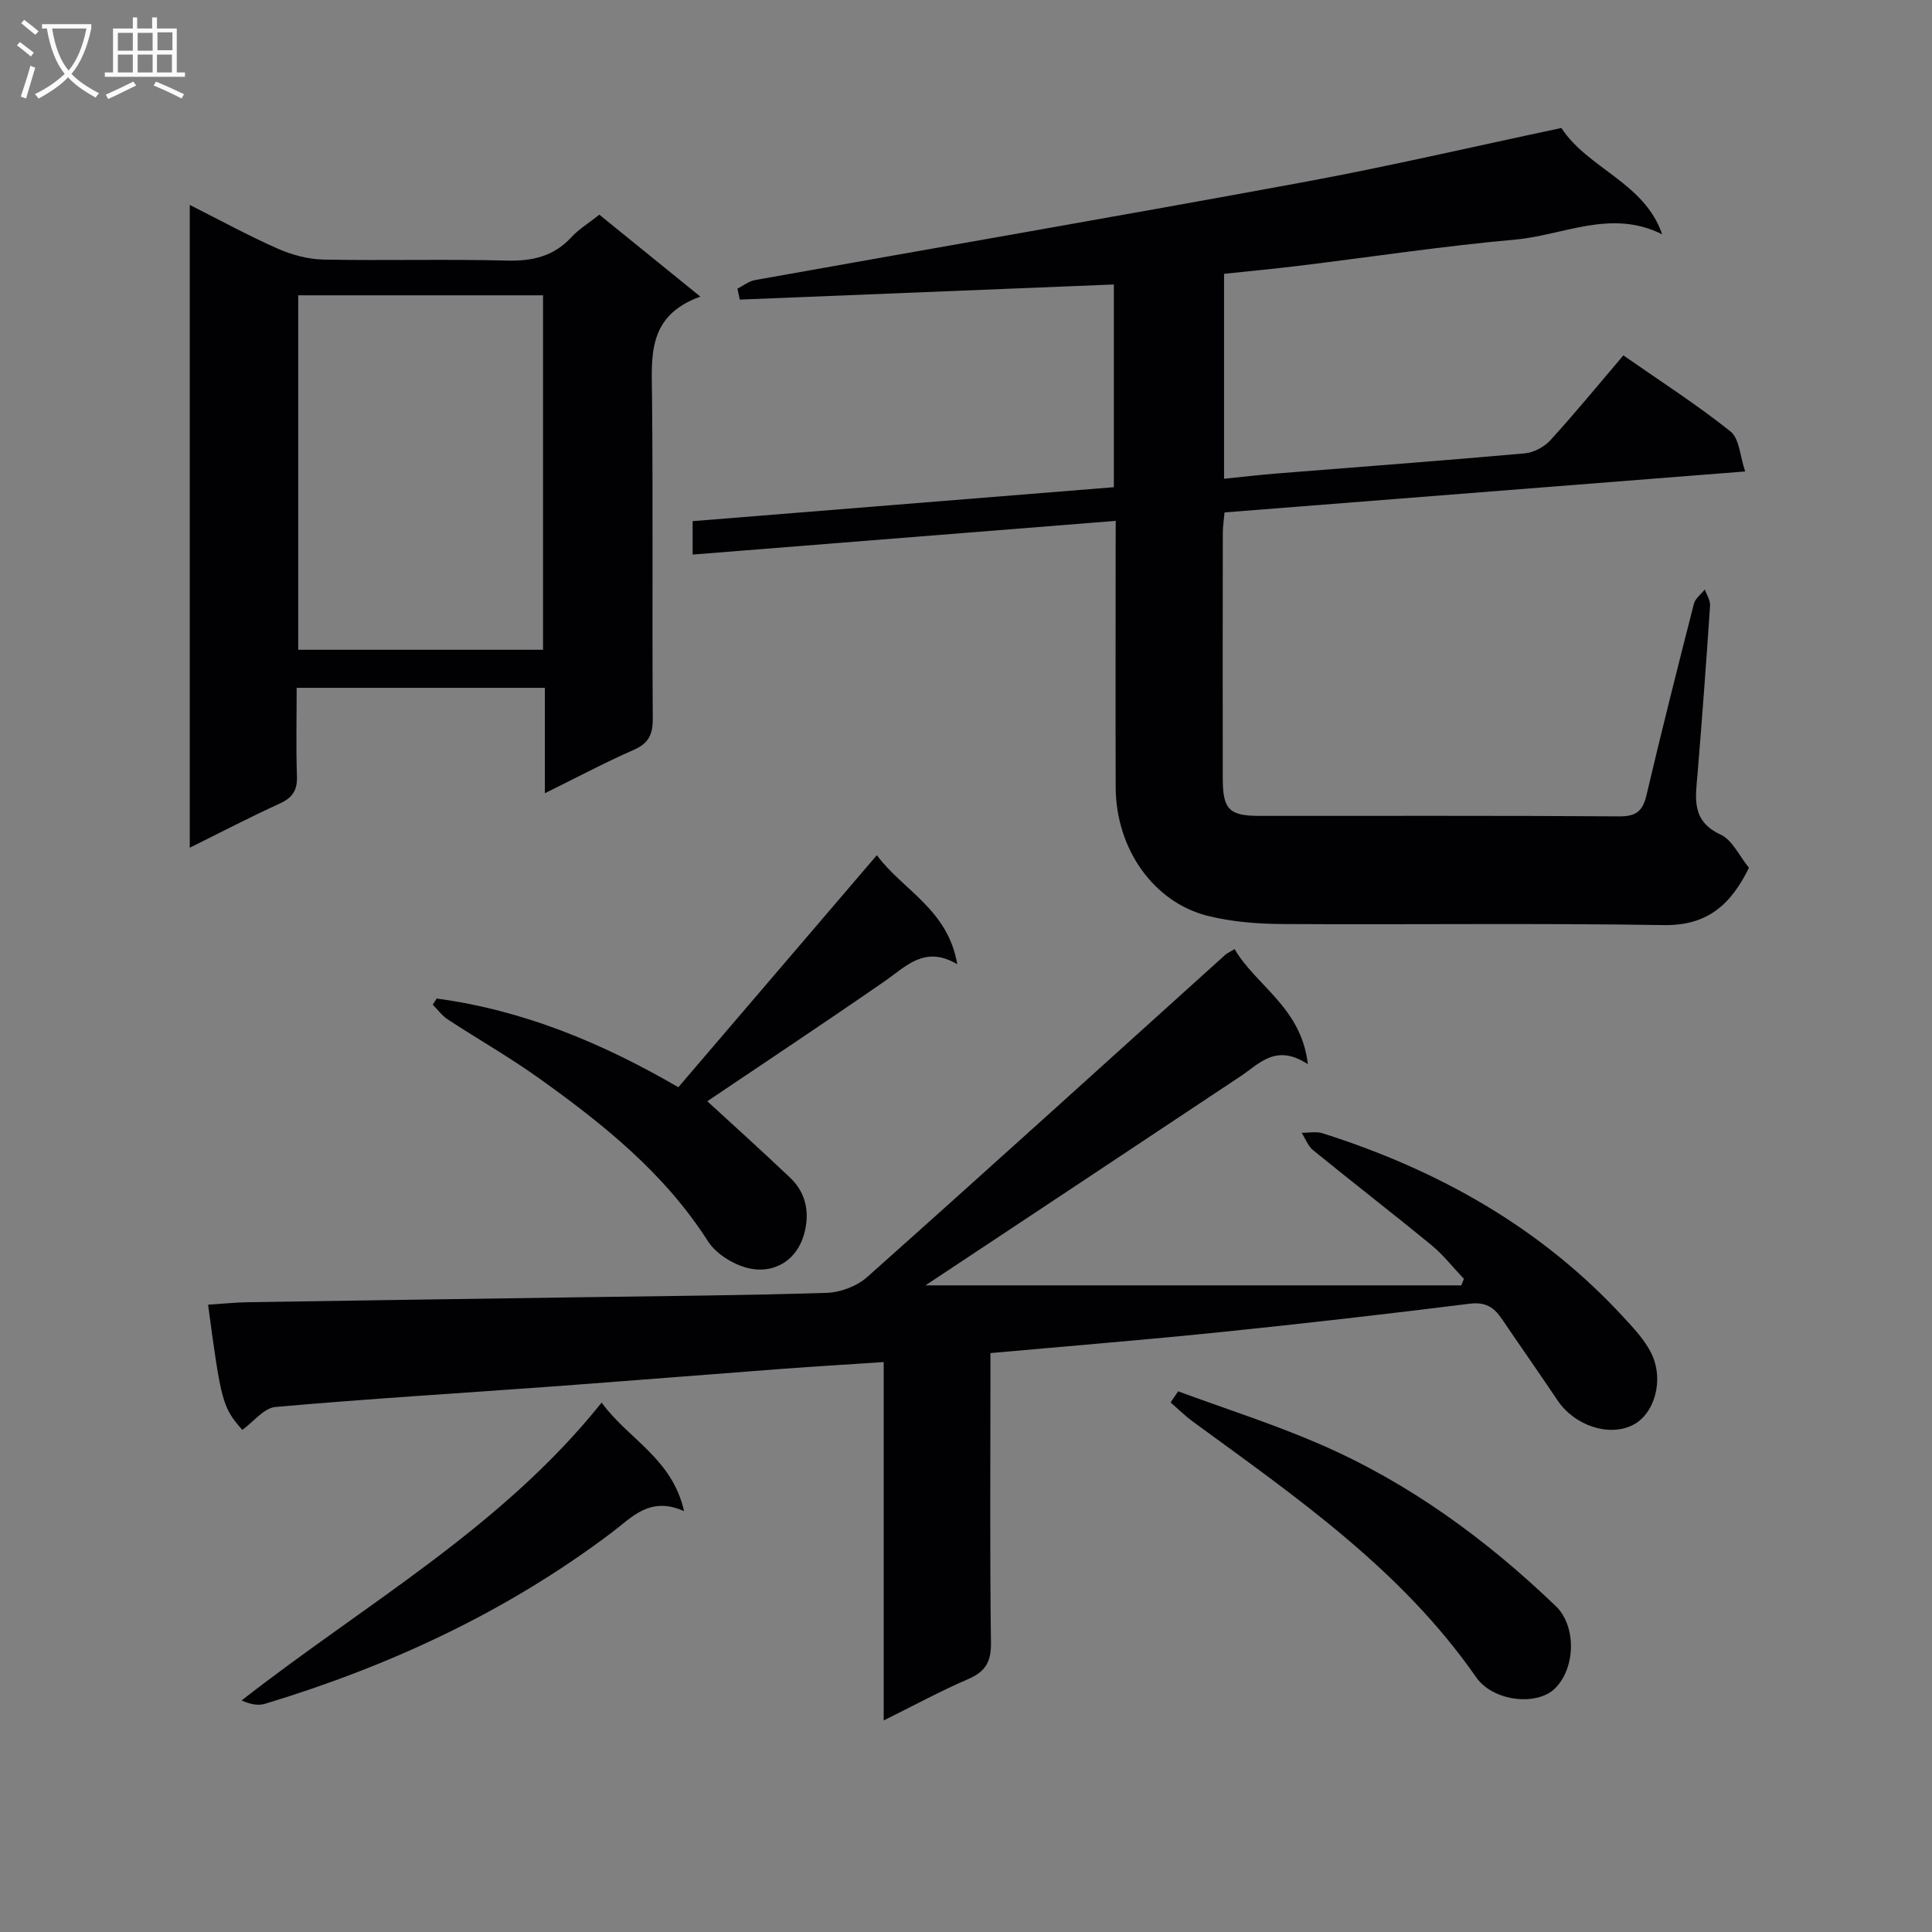
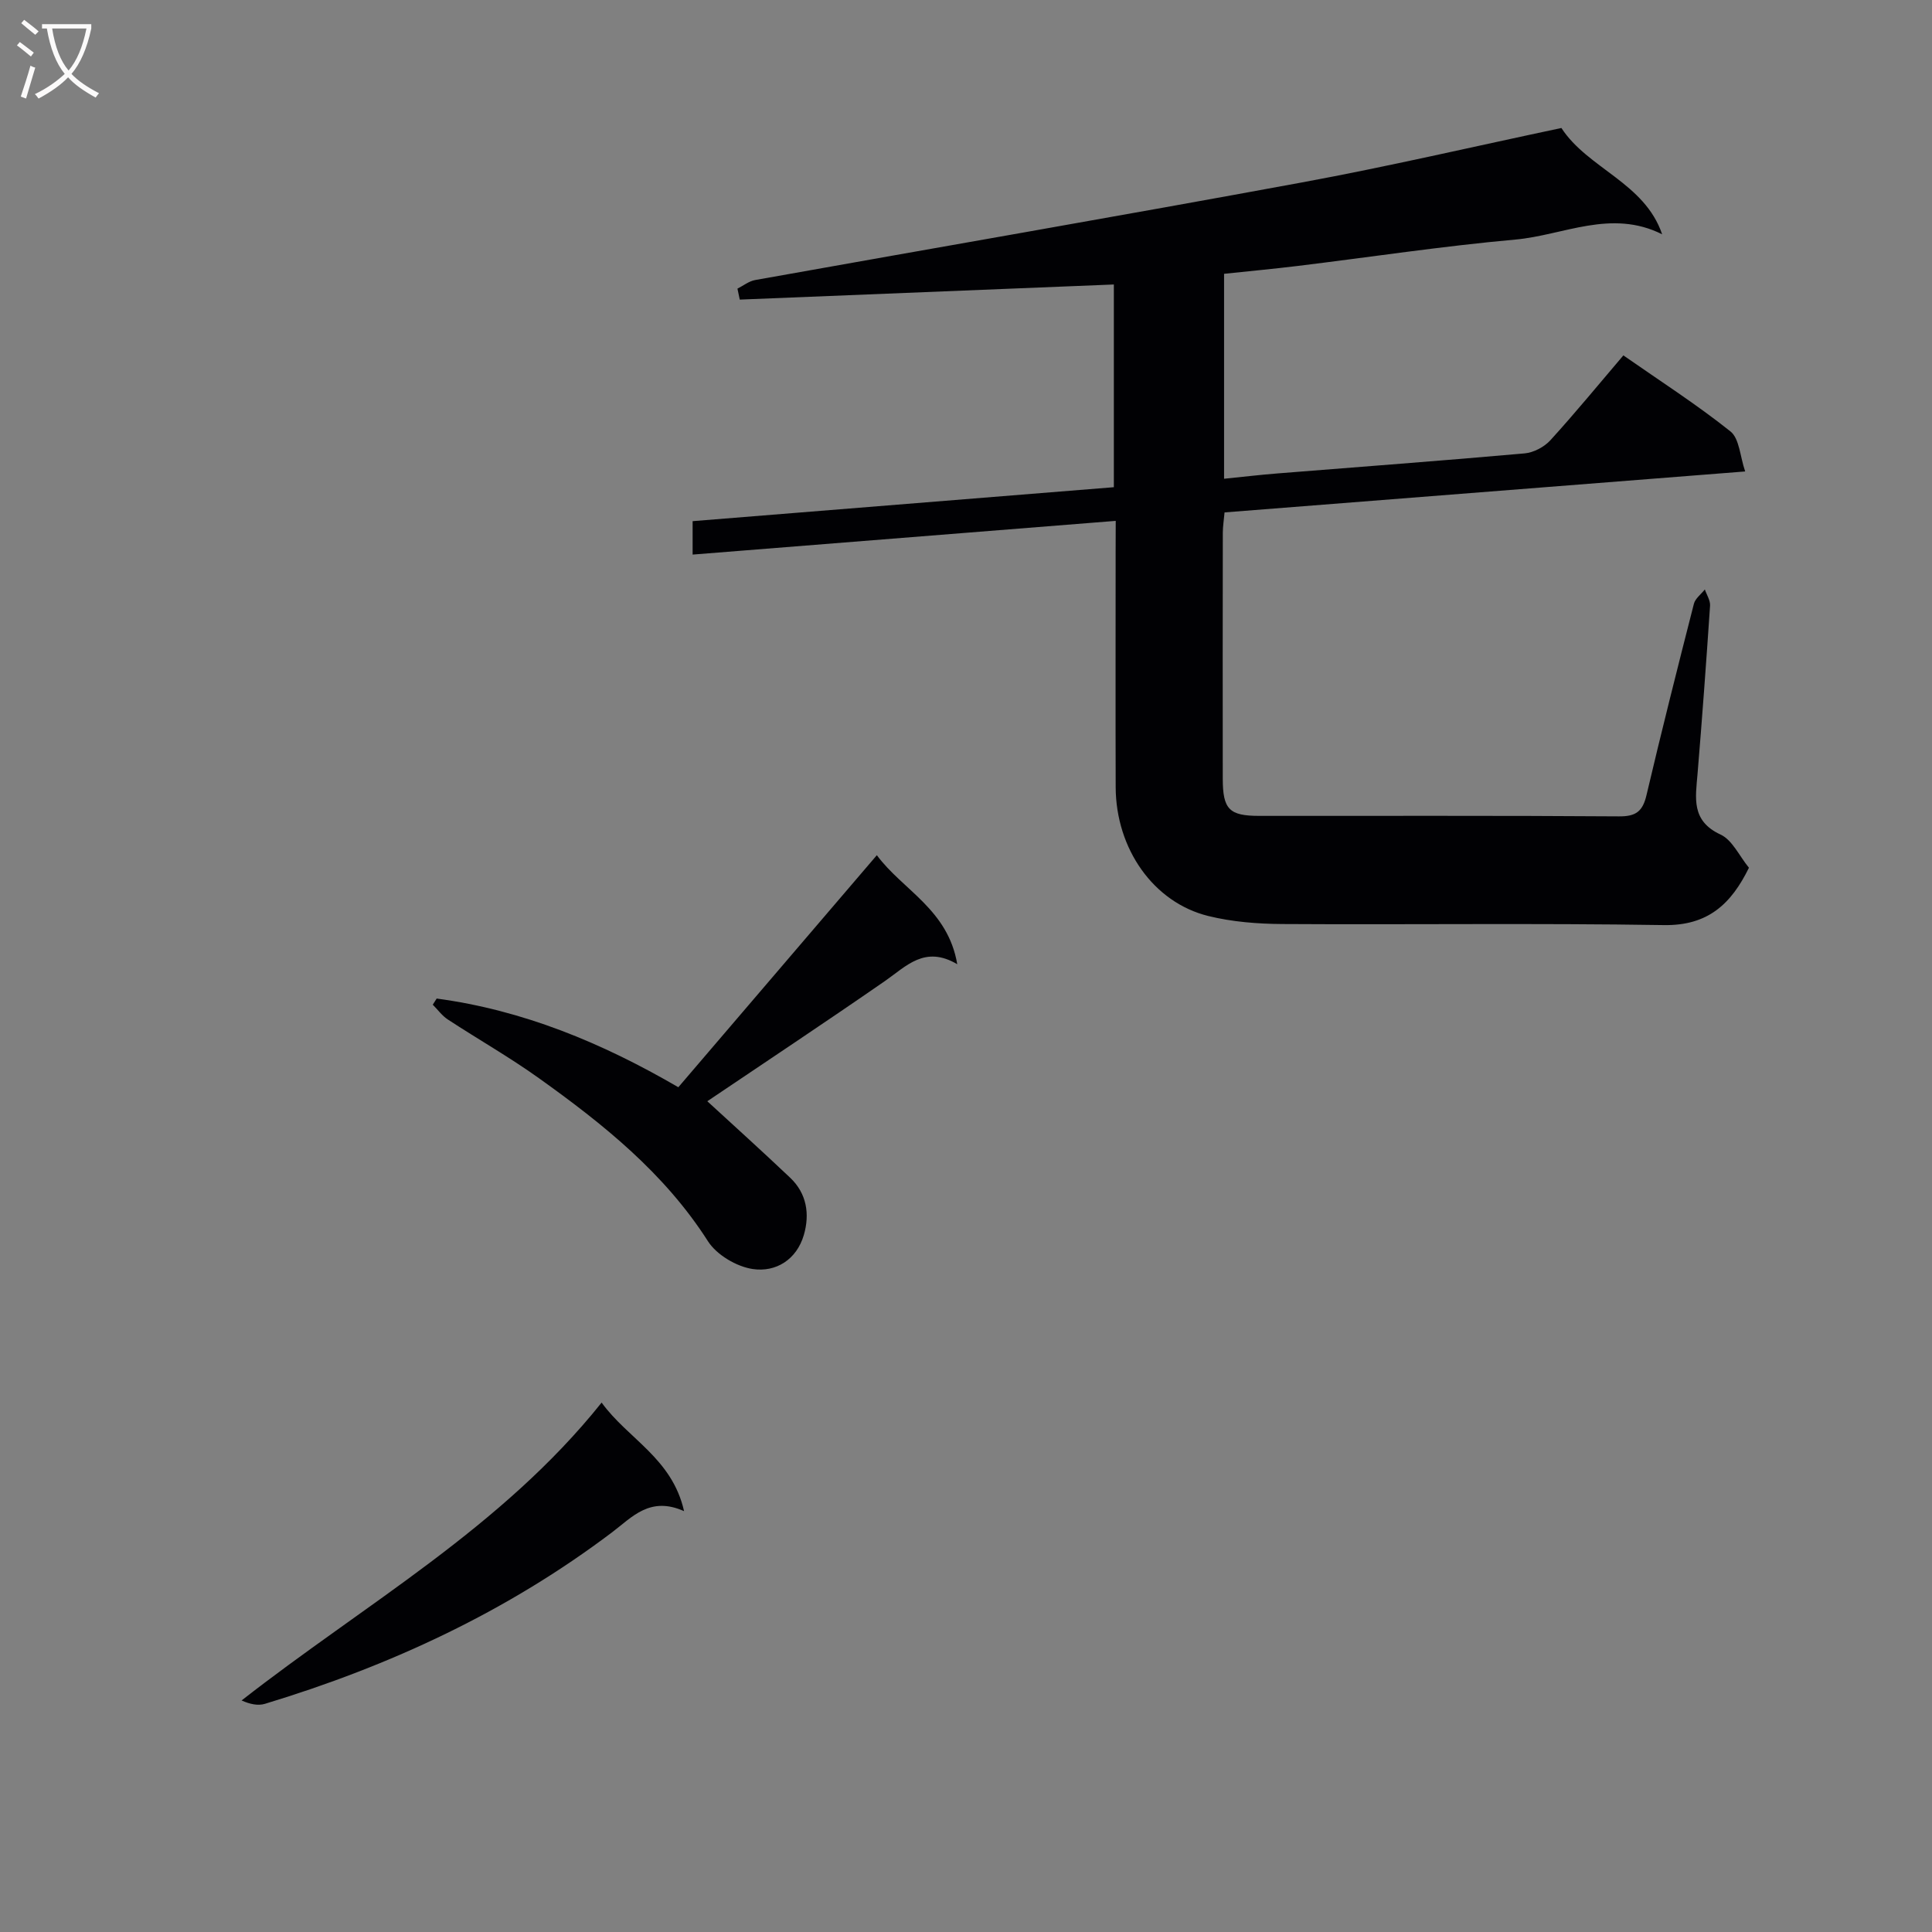
<svg xmlns="http://www.w3.org/2000/svg" enable-background="new 0 0 400 400" viewBox="0 0 400 400">
  <rect x="0" y="0" width="400" height="400" fill="#808080" stroke="none" />
  <g fill="#010104">
    <path d="m231 107.84c-29.55 2.36-58.35 4.65-87.6 6.98 0-2.11 0-4.27 0-6.92 28.93-2.33 57.88-4.66 87.21-7.03 0-14.15 0-28.18 0-41.97-25.9 1.05-51.67 2.09-77.45 3.13-.16-.76-.32-1.51-.48-2.27 1.22-.61 2.37-1.55 3.66-1.78 37.72-6.75 75.48-13.25 113.16-20.2 17.91-3.3 35.66-7.45 53.77-11.28 5.48 8.42 17.23 11.31 20.86 22.01-10.56-5.31-20.45.2-30.39 1.09-15.03 1.35-29.98 3.62-44.97 5.45-5.07.62-10.17 1.09-15.34 1.64v42.43c3.9-.39 7.46-.82 11.04-1.1 17.06-1.37 34.13-2.63 51.18-4.15 1.87-.17 4.06-1.32 5.33-2.71 5.13-5.63 9.97-11.54 15.12-17.58 7.63 5.32 15.19 10.17 22.17 15.74 1.87 1.49 1.98 5.19 3.05 8.29-36.39 2.86-71.96 5.66-107.79 8.48-.14 1.58-.35 2.87-.36 4.16-.02 17-.04 33.99-.01 50.99.01 6.34 1.35 7.68 7.57 7.68 24.83.02 49.65-.08 74.48.1 3.53.03 4.9-1.07 5.68-4.4 3.11-13.24 6.44-26.42 9.81-39.6.28-1.11 1.49-1.99 2.27-2.98.38 1.12 1.15 2.27 1.08 3.36-.78 11.61-1.63 23.21-2.59 34.8-.42 5.01-1.37 9.75 4.77 12.59 2.43 1.13 3.86 4.41 5.87 6.87-3.68 7.5-8.48 12.02-17.62 11.87-26.32-.42-52.65-.06-78.98-.22-5.12-.03-10.38-.44-15.33-1.66-11.37-2.8-19.14-13.93-19.18-26.68-.05-16.33-.01-32.66-.01-48.99.02-1.76.02-3.56.02-6.14z" />
-     <path d="m255.61 196.5c4.48 7.67 13.8 12.04 15.17 23.83-6.62-4.32-9.99-.13-13.91 2.48-22.13 14.73-44.3 29.41-65.26 43.31h110.93c.18-.45.36-.9.55-1.34-2.22-2.33-4.22-4.92-6.68-6.95-8.1-6.65-16.4-13.06-24.53-19.68-1.07-.87-1.61-2.4-2.39-3.62 1.46.02 3.03-.32 4.36.11 23.86 7.58 45.12 19.45 62.25 38.04 2.13 2.31 4.39 4.69 5.76 7.45 2.76 5.58.69 12.67-3.83 14.92-4.99 2.49-12.09.08-15.59-5.16-3.79-5.66-7.71-11.23-11.53-16.87-1.61-2.38-3.4-3.5-6.61-3.1-17.14 2.13-34.3 4.11-51.48 5.87-15.69 1.61-31.41 2.88-47.76 4.35v5.54c0 18.16-.14 36.32.11 54.48.05 3.98-1.21 5.97-4.77 7.5-5.74 2.47-11.25 5.48-17.44 8.54 0-24.96 0-49.21 0-74.2-7.29.49-14.17.9-21.05 1.41-15.9 1.2-31.8 2.49-47.7 3.66-19.06 1.39-38.14 2.54-57.18 4.23-2.39.21-4.54 3.07-6.86 4.75-4.1-4.7-4.38-5.68-7.09-25.92 2.75-.18 5.49-.47 8.23-.52 22.97-.37 45.94-.69 68.91-1.03 16.98-.25 33.96-.37 50.92-.91 2.86-.09 6.27-1.37 8.39-3.26 24.86-22.14 49.51-44.5 74.23-66.8.37-.3.84-.49 1.85-1.11z" />
-     <path d="m145 61.41c-11.1 3.99-10.08 12.46-10 20.89.21 22.16 0 44.31.15 66.47.02 3.28-.84 5.12-3.94 6.48-6.03 2.65-11.85 5.75-18.4 8.98 0-7.66 0-14.58 0-21.82-17.17 0-33.91 0-51.39 0 0 6.09-.15 12.21.06 18.32.1 2.93-.96 4.45-3.59 5.65-6.13 2.79-12.1 5.91-18.6 9.13 0-44.62 0-88.46 0-133.08 6.4 3.22 12.18 6.39 18.19 9.04 2.92 1.29 6.26 2.2 9.44 2.27 12.66.25 25.33-.12 37.98.21 5.32.14 9.72-.85 13.41-4.85 1.55-1.68 3.59-2.91 5.78-4.65 6.63 5.38 13.18 10.69 20.91 16.96zm-83.26-.27v73.39h50.69c0-24.62 0-48.95 0-73.39-17.01 0-33.64 0-50.69 0z" />
    <path d="m90.41 206.74c17.83 2.39 34.17 9.13 50.03 18.36 13.66-15.96 27.15-31.74 41.1-48.04 5.36 7.24 14.72 11.2 16.65 22.57-6.72-3.96-10.53.4-14.97 3.48-12.28 8.51-24.73 16.76-36.78 24.89 5.25 4.83 11.28 10.26 17.17 15.85 3.43 3.26 4.07 7.53 2.82 11.83-1.49 5.11-5.79 7.77-10.58 7.06-3.36-.5-7.47-2.93-9.28-5.76-9.01-14.11-21.69-24.25-34.99-33.75-6.08-4.35-12.61-8.06-18.87-12.16-1.19-.78-2.08-2.03-3.11-3.06.27-.43.54-.85.81-1.27z" />
-     <path d="m243.92 288.06c9.87 3.64 19.93 6.84 29.55 11.03 18.33 7.98 34.27 19.64 48.65 33.45 4.24 4.07 4.14 12.7-.13 16.99-3.69 3.72-12.83 2.82-16.39-2.3-15.44-22.22-37.25-37.27-58.6-52.88-1.64-1.2-3.1-2.65-4.64-3.99.53-.76 1.05-1.53 1.56-2.3z" />
    <path d="m124.56 290.39c5.44 7.53 14.6 11.5 17.07 22.48-7.06-3.17-10.77 1.25-14.86 4.34-21.72 16.43-45.98 27.69-71.92 35.55-1.45.44-3.15.06-4.83-.7 25.53-19.96 53.84-35.76 74.54-61.67z" />
  </g>
  <path d="m6.4 11.7c-1-.8-1.9-1.6-2.9-2.3l.6-.7c.9.7 1.9 1.4 2.9 2.2zm-2.1 8.3c.7-2.1 1.4-4.2 2-6.4.2.1.6.3 1 .4-.7 2.3-1.3 4.4-1.9 6.4zm3-12.8c-1.1-.9-2.1-1.7-2.9-2.4l.6-.7c1 .8 2 1.5 3 2.4zm1.4-1.3v-.9h10.2v.9c-.9 4.2-2.3 7.3-4.1 9.4 1.3 1.4 3.2 2.7 5.7 4-.2.2-.4.5-.7.9-2.5-1.4-4.4-2.7-5.7-4.2-1.4 1.5-3.5 3-6.1 4.4 0 0 0 0-.1-.1-.3-.4-.5-.7-.7-.8 2.7-1.3 4.7-2.8 6.2-4.2-1.8-2.2-3-5.3-3.7-9.4zm9.2 0h-7.1c.6 3.8 1.7 6.7 3.4 8.7 1.7-2 2.9-4.8 3.7-8.7z" fill="#fbfafa" />
-   <path d="m31.6 3.6h.9v2.3h4.1v9.1h1.7v.9h-16.6v-.9h1.7v-9.1h4.1v-2.3h.9v2.3h3.1v-2.3zm-4 13.3.6.8c-1.9.9-3.8 1.9-5.8 2.8-.2-.3-.3-.6-.5-.9 2-.9 3.9-1.8 5.7-2.7zm-3.2-10.1v3.7h3.1v-3.7zm0 4.5v3.7h3.1v-3.7zm4.1-4.5v3.7h3.1v-3.7zm0 4.5v3.7h3.1v-3.7zm9.1 9.1c-2.1-1.1-4.1-2-5.8-2.7l.5-.8c2.2.9 4.1 1.8 5.8 2.6zm-1.9-13.7h-3.1v3.7h3.1v-3.6zm-3.2 4.6v3.7h3.1v-3.7z" fill="#fbfafa" />
</svg>